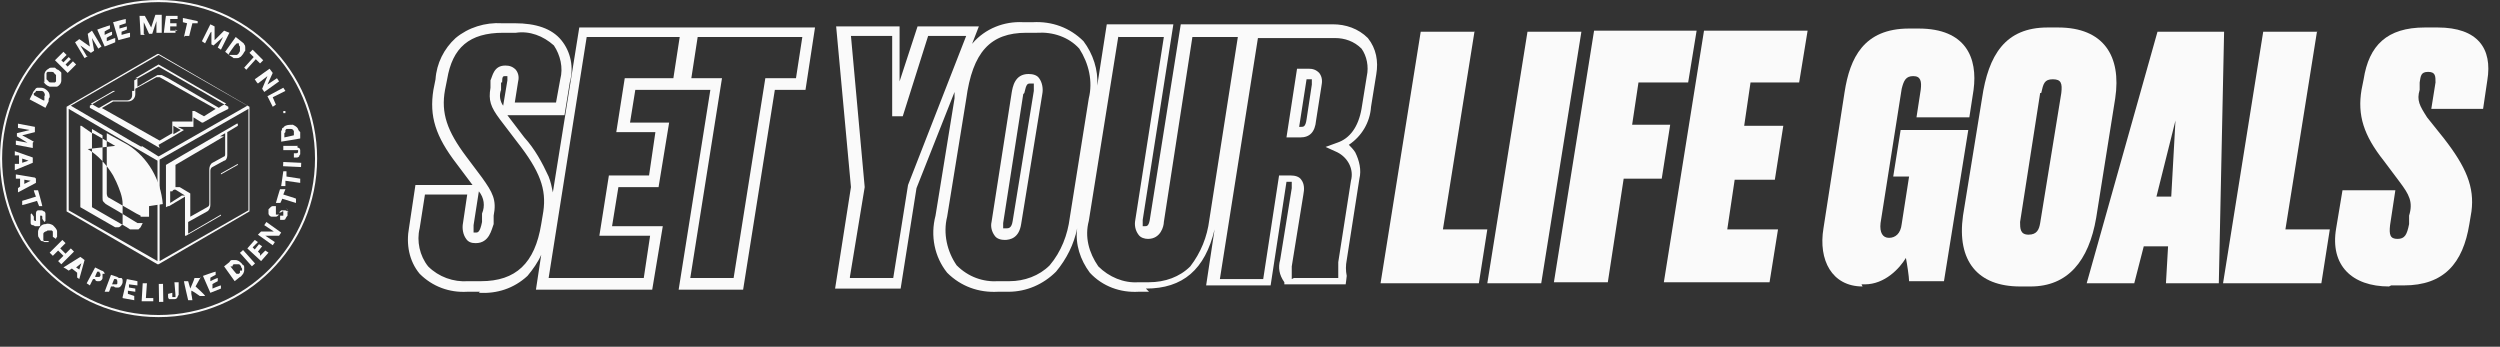
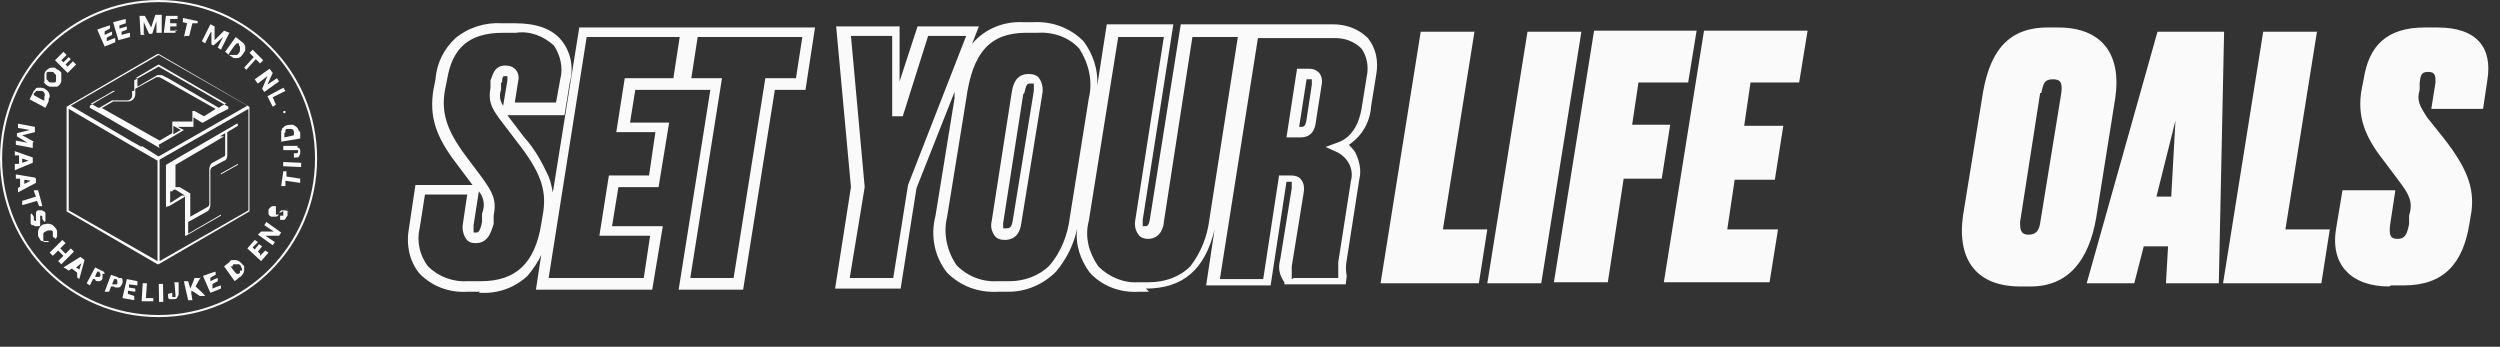
<svg xmlns="http://www.w3.org/2000/svg" id="Layer_1" version="1.1" viewBox="0 0 236.5 32.8">
  <rect x="0" y="0" width="236.5" height="32.8" fill="#333333" stroke="none" />
  <defs>
    <style>
      .st0 {
        isolation: isolate;
      }

      .st1 {
        fill: #fafafa;
      }
    </style>
  </defs>
  <g class="st0">
    <g class="st0">
      <path class="st1" d="M139.5,2.9l-3,18.8h4.2l-.8,5.1h-9.3l3.8-23.8h5.1Z" />
      <path class="st1" d="M145.8,26.8h-5.1l3.8-23.8h5.1l-3.8,23.8Z" />
      <path class="st1" d="M160.5,2.9l-.8,4.9h-4.7l-.6,4h3.6l-.8,5.1h-3.6l-1.5,9.8h-5.1l3.8-23.8h9.9Z" />
      <path class="st1" d="M171,2.9l-.8,4.9h-4.6l-.6,4.1h3.7l-.8,5.1h-3.8l-.7,4.7h4.8l-.8,5h-10l3.8-23.8h9.8Z" />
-       <path class="st1" d="M176.2,27.1c-2.9,0-4.2-2.5-3.7-5.5l2-12.9c.5-3.2,1.8-6,6.1-6h.9c4.5,0,5.6,2.8,5.2,5.8l-.4,2.6h-5l.4-2.6c.1-.8,0-1.3-.7-1.3s-.9.4-1.1,1.2l-2,12.7c-.1.9.2,1.4.8,1.4s1.1-.4,1.2-1.3l.7-4.5h-1.5l.7-4.4h6.4l-2.3,14.3h-3.3c0-.4-.2-1.7-.3-2.2-.6,1-2,2.5-3.9,2.5h-.3Z" />
      <path class="st1" d="M194.7,2.6c4.3,0,6,2.7,5.4,6.7l-1.8,11.3c-.7,4.1-2.7,6.5-6.2,6.5h-1c-4,0-6-2.4-5.4-6.7l1.8-11.1c.6-4.1,2.2-6.7,6.2-6.7h.9ZM193,8.8l-1.9,12.2c0,.6,0,1.2.8,1.2s1-.5,1.1-1.1l2-12.3c.1-.9,0-1.3-.8-1.3s-.9.4-1.1,1.3Z" />
      <path class="st1" d="M205.2,23.3h-2.4l-.9,3.5h-4.5l6.7-23.8h6.3l-.5,23.8h-5l.2-3.5ZM205.4,18.6l.4-7.2-1.8,7.2h1.4Z" />
      <path class="st1" d="M219.2,2.9l-3,18.8h4.2l-.8,5.1h-9.3l3.8-23.8h5.1Z" />
      <path class="st1" d="M226,27.1c-3.5,0-5.6-2-5-5.5l.6-3.6h5l-.5,3.3c-.1.9,0,1.3.7,1.3s.9-.4,1.1-1.4v-.8c.4-1.3,0-2-.9-3.2l-1.5-2c-1.9-2.4-2.5-4.3-2.1-6.7l.2-1c.5-3.2,2.2-4.9,5.8-4.9h1.2c3.8,0,5.2,2,4.7,5l-.4,2.7h-4.9l.4-2.5c0-.6,0-1-.7-1s-.7.4-.8,1v.7c-.3,1,0,1.5.7,2.6l1.6,2c2.1,2.7,2.9,4.6,2.6,6.9l-.2,1.2c-.6,3.7-2.4,5.8-6.2,5.8h-1.2Z" />
    </g>
  </g>
  <path class="st1" d="M108.7,27.6h-1c-1.7.1-3.4-.5-4.6-1.8-.9-1.2-1.4-2.7-1.2-4.2-.3,1.5-1,2.9-2,4.1-1.2,1.2-2.8,1.9-4.5,1.9h-1c-1.8.1-3.5-.5-4.8-1.8-1.2-1.5-1.6-3.5-1.1-5.4l1.8-11.1c0-.2,0-.4,0-.6l-3.6,9.1-1.5,9.5h-6.2l1.5-9.6-1.4-15.2h6v5.2s1.7-5.2,1.7-5.2h5.8l-.7,1.8c0,0,0-.1.1-.2,1.2-1.4,3-2.1,4.8-2h.9c1.8-.1,3.5.5,4.8,1.8.9,1.2,1.4,2.7,1.3,4.2l.9-5.8h6.3l-2.9,18.5c0,.2,0,.4,0,.6,0,0,0,0,.2,0,.2,0,.4,0,.5-.8l2.9-18.3h14.4c1.2,0,2.4.4,3.3,1.3.8,1,1,2.2.8,3.4l-.5,3.1c-.1,1.5-.9,2.8-2.1,3.6.2.2.4.4.6.7.4.8.6,1.7.4,2.5l-1.2,7.7c-.1.5-.1,1,0,1.5h0c0,.1-.1.8-.1.8h-5.8v-.2c-.5-.7-.6-1.4-.4-2.1l1.1-6.8c0-.2,0-.4,0-.6,0,0-.2,0-.3,0h-.2l-1.5,9.8h-6.1l.8-5.3c-.9,3.8-3,5.6-6.5,5.6ZM105.8,3.4l-2.8,17.5c-.4,1.5,0,3,.9,4.3,1,1,2.4,1.6,3.8,1.5h1c1.5,0,2.9-.5,3.9-1.5,1-1.3,1.6-2.8,1.8-4.4l2.7-17.3h-4.3l-2.7,17.5c0,.4-.3,1.6-1.5,1.6-.3,0-.7-.1-.9-.4-.3-.4-.4-.9-.3-1.4h0s2.7-17.3,2.7-17.3h-4.3ZM97.1,3.1c-3.4,0-5.1,1.8-5.7,6.3l-1.8,11.1c-.4,1.6,0,3.3.9,4.6,1.1,1.1,2.5,1.6,4,1.5h1c1.4,0,2.8-.5,3.8-1.5,1.1-1.3,1.7-2.9,1.9-4.5l1.8-11.3c.4-1.6,0-3.3-.9-4.7-1-1.1-2.5-1.6-4-1.5h-.9ZM122.4,26.3h4.2c0-.5,0-1,0-1.5l1.2-7.7c.3-1.1-.3-2.2-1.3-2.7l-1.1-.5,1.1-.4c1.2-.4,2-1.5,2.3-3.2h0s.5-3.1.5-3.1c.2-.9,0-1.9-.5-2.6-.7-.7-1.6-1-2.5-1h-7.3l-3.6,22.8h4.1l1.5-9.8h1.1c.4,0,.8.1,1,.4.3.4.3.9.2,1.4l-1.1,6.8c0,.4,0,.8,0,1.2ZM80.4,26.3h4.1l1.4-8.8,5.5-14.1h-3.6l-2.4,7.6h-1c0-.1,0-7.6,0-7.6h-3.9l1.3,14.3-1.4,8.5ZM45.4,27.6h-1.2c-1.7.1-3.3-.5-4.5-1.7-1-1.2-1.3-2.8-1-4.4l.6-4h5.4,0s-1.5-2-1.5-2c-2-2.6-2.6-4.5-2.2-7l.2-1c.1-1.5.8-2.9,1.9-3.9,1.2-1,2.8-1.5,4.4-1.4h1.2c2,0,3.5.5,4.4,1.6.9,1.1,1.2,2.6.8,4l-.5,3.1h-5.4,0s1.6,2.1,1.6,2.1c1,1.1,1.7,2.4,2.3,3.7.2.5.3,1,.4,1.5l2.5-15.6h22.3l-.9,5.9h-2.9l-3,18.9h-6.1l3-18.9h-7.1l-.5,3.1h3.7l-1,6.1h-3.8l-.6,3.7h4.8l-1,6h-11l.5-3.3c-.3.7-.8,1.4-1.3,2-1.3,1.2-2.9,1.7-4.6,1.6ZM40.2,18.4l-.5,3.2c-.3,1.2,0,2.6.8,3.6,1,1,2.4,1.5,3.8,1.4h1.2c3.3,0,5.1-1.7,5.7-5.4l.2-1.2c.3-2.1-.3-3.8-2.5-6.6l-1.6-2.1c-.9-1.2-1.1-1.8-.9-3v-.7c.2-.4.3-1.4,1.4-1.4.4,0,.7.1,1,.4.3.4.3.8.2,1.2l-.3,1.9h3.9l.4-2.2c.3-1.1,0-2.3-.6-3.2-1-.9-2.3-1.4-3.6-1.2h-1.2c-3.2,0-4.8,1.4-5.3,4.4l-.2,1c-.4,2.2.2,3.9,2,6.3l1.5,2c1,1.4,1.4,2.1,1.1,3.6v.8c-.2.5-.4,1.8-1.7,1.8-.4,0-.7-.1-.9-.4-.3-.4-.4-1-.3-1.5l.4-2.7h-4ZM65.3,26.3h4.1l3-18.9h2.9l.6-3.9h-9.9l-.6,3.9h2.9l-3,18.9ZM52,26.3h8.9l.6-4h-4.8l.9-5.7h3.8l.6-4.1h-3.7l.8-5.1h4.6l.6-3.9h-8.8l-3.6,22.8ZM45.3,18.1l-.5,3.2c0,.6,0,.7,0,.7s0,0,.2,0c.2,0,.4,0,.6-1v-.8c.3-.7.2-1.5-.3-2.1ZM47.4,7.8v.7c-.2.5-.1,1.1.2,1.5l.4-2.4c0-.3,0-.4,0-.4,0,0-.1,0-.2,0-.2,0-.3,0-.3.6ZM95.1,22.7c-.4,0-.8-.1-1-.4-.3-.4-.4-.9-.3-1.3l1.9-12.2c.1-.6.3-1.8,1.6-1.8.4,0,.8.1,1,.4.3.4.4,1,.3,1.5h0s-2,12.3-2,12.3c-.2,1.3-1,1.5-1.6,1.5ZM96.8,8.9l-1.9,12.2c0,.2,0,.3,0,.5,0,0,.2,0,.3,0,.2,0,.5,0,.6-.7l2-12.3c0-.2,0-.5,0-.7,0,0-.2,0-.3,0-.3,0-.4,0-.6.9ZM123,13h-1.3l1-6.5h1.1c.4,0,.7.1,1,.4.3.4.3.8.2,1.3l-.5,3.2c-.1,1.1-.6,1.6-1.5,1.6ZM122.9,12h.2c.2,0,.4,0,.5-.7h0s.5-3.3.5-3.3c0-.4,0-.5,0-.5,0,0-.1,0-.2,0h-.3l-.7,4.5Z" />
  <g>
    <path class="st1" d="M15,0C6.7,0,0,6.7,0,15s6.7,15,15,15,15-6.7,15-15C30,6.7,23.3,0,15,0M15,29.8C6.8,29.8.2,23.2.2,15S6.8.2,15,.2s14.8,6.6,14.8,14.8h0c0,8.2-6.6,14.8-14.8,14.8" />
    <path class="st1" d="M3.2,13.4l-1.1-.6,1.2-.3v-.5c0,0-1.6-.3-1.6-.3v.4c0,0,1.1.2,1.1.2l-1.2.3v.3c0,0,1,.6,1,.6l-1.1-.2v.4c0,0,1.6.3,1.6.3v-.5Z" />
    <path class="st1" d="M3.1,14.9h0l-1.7-.6v.4h.4c0,.1,0,.8,0,.8h-.4v.6l1.7-.7v-.4ZM2.1,15.4h0v-.4l.6.2-.6.2Z" />
    <path class="st1" d="M3.3,16.8h0l-1.8-.3v.4c0,0,.4,0,.4,0v.7c.1,0-.2.2-.2.2v.4c0,0,1.7-.9,1.7-.9v-.4ZM2.3,17.4h0v-.4c0,0,.6.1.6.1l-.6.3Z" />
    <path class="st1" d="M3.6,19.5h.4c0-.1-.4-1.5-.4-1.5h-.4c0,.1.2.6.2.6l-1.3.4v.4c.1,0,1.4-.4,1.4-.4l.2.5Z" />
    <path class="st1" d="M3.8,21.1h0c0,0,0-.1,0-.2,0,0,0-.2,0-.2v-.2c0,0,0,0,0-.1,0,0,0,0,0,0,0,0,0,0,.1,0,0,0,.1,0,.1.1,0,0,0,0,0,.1,0,0,0,0,0,.1,0,0,0,0,0,0,0,0,0,0,0,0l.2.3s0,0,.1-.1c0,0,0-.1,0-.2,0,0,0-.1,0-.2,0,0,0-.2,0-.3,0,0,0-.1-.1-.2,0,0-.1,0-.2-.1,0,0-.1,0-.2,0,0,0-.2,0-.2,0-.1,0-.2.1-.2.3,0,.1,0,.3,0,.4v.2c0,0,0,.1,0,.1,0,0,0,0,0,0,0,0-.1,0-.1,0,0,0,0,0-.1-.1,0,0,0,0,0-.1,0,0,0,0,0-.1,0,0,0,0,0-.1,0,0,0,0,0,0l-.2-.3c0,0-.1,0-.1.1,0,0,0,.1,0,.2,0,0,0,.2,0,.3,0,.1,0,.2,0,.3,0,0,0,.2.2.2,0,0,.1,0,.2.1.1,0,.3,0,.4,0,0,0,.1,0,.1-.1,0,0,0,0,0-.2" />
    <path class="st1" d="M4.6,22.8s0,0-.1,0c0,0-.2,0-.3,0,0,0-.1,0-.1-.1,0,0,0-.1,0-.2,0,0,0-.1,0-.2,0,0,0-.1,0-.2,0,0,0-.1.2-.2,0,0,.1,0,.2-.1,0,0,.1,0,.2,0,0,0,.1,0,.2,0,0,0,0,0,.1.1,0,0,0,.1,0,.2,0,0,0,.1,0,.2,0,0,0,0,0,.1,0,0,0,0,0,0l.3.2c0,0,0-.1.1-.2,0,0,0-.2,0-.2,0,0,0-.2,0-.3,0-.2-.2-.4-.4-.6-.2-.1-.4-.2-.7-.1-.3,0-.5.2-.6.4,0,0-.1.2-.1.3,0,.1,0,.2,0,.3,0,.1,0,.2.1.3,0,0,.1.2.2.3,0,0,.2,0,.3.1,0,0,.2,0,.2,0,0,0,.1,0,.2,0v-.4Z" />
    <path class="st1" d="M6.7,23.5l-.5.5-.5-.5.5-.5-.3-.3-1.2,1.2.3.3.5-.5.5.5-.5.5.3.3,1.2-1.2-.3-.3Z" />
    <path class="st1" d="M6.2,25.4h0Z" />
    <path class="st1" d="M6.2,25.4l.3.2.3-.2.5.4v.4c-.1,0,.2.2.2.2l.5-1.8-.4-.3-1.6,1ZM7.5,25.5l-.3-.2.5-.4-.2.6Z" />
    <path class="st1" d="M9.9,25.9h0c0,0,0-.1-.1-.2,0,0-.1-.1-.2-.1l-.6-.3-.8,1.5.3.2.3-.6h.2c0,.2.2.2.2.2,0,0,.1,0,.2,0,0,0,.1,0,.2-.1,0,0,.1-.1.1-.2,0,0,0-.1,0-.2,0,0,0-.1,0-.2M9.5,26.1c0,0,0,0-.1.1,0,0-.1,0-.2,0h-.2c0-.1.2-.5.2-.5h.2c0,.1.1.2.1.2,0,0,0,.1,0,.2" />
    <path class="st1" d="M11.3,26.3h0c0,0-.1,0-.2-.1l-.6-.2-.6,1.6h.4c0,.1.2-.5.2-.5h.3c0,.1.2.1.2.1,0,0,.1,0,.2,0,0,0,.1,0,.2-.1.1-.1.2-.3.2-.4,0,0,0-.1,0-.2,0,0,0-.1-.1-.2M11.1,26.8c0,0,0,.1-.1.1,0,0-.1,0-.2,0h-.2c0,0,.2-.5.2-.5h.2c0,0,.1.1.1.2,0,0,0,.1,0,.2" />
    <path class="st1" d="M11.6,28.2l1.1.2v-.4c0,0-.6-.2-.6-.2v-.3c0,0,.7.1.7.1v-.3c0,0-.6-.1-.6-.1v-.3c0,0,.8.1.8.1v-.4c0,0-1-.2-1-.2l-.4,1.7Z" />
    <path class="st1" d="M13.9,26.8h-.4s-.1,1.7-.1,1.7h1.1c0,.1,0-.3,0-.3h-.7c0,0,.1-1.4.1-1.4Z" />
    <rect class="st1" x="15" y="26.9" width=".4" height="1.7" transform="translate(-.4 .2) rotate(-.9)" />
    <path class="st1" d="M16.9,26.7h-.4s.1,1.2.1,1.2c0,0,0,.1,0,.2,0,0,0,0-.1,0,0,0-.1,0-.2,0,0,0,0,0,0-.2v-.2s-.4.1-.4.1h0c0,.2,0,.3,0,.3,0,0,0,.1.1.2,0,0,.1,0,.2,0,0,0,.2,0,.2,0,.2,0,.3,0,.4-.2,0,0,0-.1.1-.2,0,0,0-.2,0-.2v-1.2Z" />
    <path class="st1" d="M18.9,26.3h-.5c0,.1-.4,1-.4,1l-.2-.7h-.4c0,.1.4,1.8.4,1.8h.4c0-.1-.1-.6-.1-.6v-.3c.1,0,.8.5.8.5h.5c0-.1-.9-.9-.9-.9l.5-.9Z" />
    <path class="st1" d="M20.1,27.2v-.3c-.1,0,.5-.3.5-.3v-.3c-.1,0-.7.3-.7.3v-.3c-.1,0,.5-.3.5-.3v-.3c-.1,0-1.2.4-1.2.4l.7,1.6,1-.4v-.3c-.1,0-.8.3-.8.3Z" />
    <path class="st1" d="M22.9,25h0c0-.1-.2-.2-.3-.3,0,0-.2-.1-.3-.1-.1,0-.2,0-.3,0-.1,0-.2,0-.3.2l-.5.4,1,1.4.5-.4c.1,0,.2-.2.3-.3,0,0,.1-.2.1-.3,0-.1,0-.2,0-.3,0-.1,0-.2-.2-.3M22.7,25.6h0c0,0,0,.1,0,.2,0,0,0,0-.1.1h-.2c0,.1-.6-.7-.6-.7h.2c0-.2.1-.2.2-.2,0,0,.1,0,.2,0,0,0,.1,0,.2,0,0,0,.1,0,.2.2,0,0,0,.1.1.2,0,0,0,.1,0,.2" />
-     <rect class="st1" x="23.3" y="23.6" width=".4" height="1.7" transform="translate(-10.4 21.8) rotate(-41.7)" />
    <path class="st1" d="M24.6,24l-.2-.2.4-.5-.3-.2-.4.5-.2-.2.5-.5-.3-.2-.7.8,1.3,1.2.7-.8-.3-.2-.5.5Z" />
    <path class="st1" d="M25,21.3l.9.6h-1.2s-.3.3-.3.3l1.4,1,.2-.3-.9-.6h1.3s.2-.3.2-.3l-1.4-1-.2.3Z" />
    <path class="st1" d="M27.3,20.1h0c0,0-.2-.2-.3-.2,0,0-.1,0-.2,0,0,0-.1,0-.2,0,0,0-.1.1-.2.2v.2c-.2,0-.2,0-.2,0,0,0,0,0-.1,0,0,0,0,0,0-.1,0,0,0-.1,0-.2,0,0,0,0,0-.1,0,0,0,0,0,0,0,0,0,0,0,0,0,0,0,0,0,0v-.4s0,0-.1,0c0,0-.1,0-.2,0,0,0-.1,0-.2.1,0,0-.1.1-.2.2,0,0,0,.2,0,.2,0,0,0,.2,0,.2,0,0,0,.1.1.2,0,0,.1.1.2.1.1,0,.2,0,.4,0,.1,0,.2-.1.3-.2v-.2c.2,0,.2,0,.3-.1,0,0,0,0,.1,0,0,0,0,0,0,.1,0,0,0,.1,0,.2,0,0,0,0,0,.1,0,0,0,0-.1,0,0,0,0,0-.1,0,0,0,0,0-.1,0v.4s0,0,.1,0c0,0,.1,0,.2,0,0,0,.2,0,.2-.1,0,0,.1-.2.2-.3,0,0,0-.2,0-.3,0,0,0-.2,0-.2,0,0,0-.1-.1-.2" />
-     <path class="st1" d="M26.9,17.9h-.4c0-.1-.4,1.3-.4,1.3h.4c0,.1.2-.4.2-.4l1.3.4v-.4c.1,0-1.2-.4-1.2-.4l.2-.5Z" />
    <path class="st1" d="M27.2,16.2h-.4c0,0-.2,1.4-.2,1.4h.4c0,0,0-.5,0-.5l1.4.2v-.4c0,0-1.3-.2-1.3-.2v-.5Z" />
    <rect class="st1" x="27.5" y="14.7" width=".4" height="1.7" transform="translate(10.8 42.5) rotate(-87.3)" />
    <path class="st1" d="M28.2,13.8h0c0,0-.1,0-.2,0h-1.2c0,0,0,.4,0,.4h1.2c0,0,.1,0,.2,0,0,0,0,0,0,.1,0,.1,0,.2-.2.2,0,0,0,0,0,0h-.2s0,.4,0,.4h.1c0,0,.2,0,.2,0,0,0,.1,0,.2-.1,0,0,0-.1.1-.2,0,0,0-.2,0-.2,0,0,0-.2,0-.2,0,0,0-.1-.1-.2,0,0-.1,0-.2-.1" />
    <path class="st1" d="M26.7,12.1h0c0,0,0,.2-.1.3,0,.1,0,.2,0,.4v.6c.1,0,1.8-.3,1.8-.3v-.6c-.1-.1-.2-.2-.2-.3-.1-.2-.3-.3-.5-.4-.2,0-.5,0-.7.1,0,0-.2.1-.2.2M27,12.5h0c0,0,0-.1,0-.2,0,0,0,0,.1-.1,0,0,.1,0,.2,0,0,0,.2,0,.2,0,.1,0,.2,0,.3.2,0,0,0,.1,0,.2v.2s-.9.2-.9.2v-.2c0,0,0-.1,0-.2" />
    <path class="st1" d="M2.7,11h0s0,0,0,0c0,0,0,0,0,0,0,0,.1,0,.2,0,0,0,0-.1,0-.2,0,0,0,0,0-.1,0,0,0,0,0,0,0,0,0,0,0,0,0,0,0,0,0,0,0,0,0,0,0,0,0,0,0,0,0,0,0,0,0,0,0,0,0,0,0,0,0,.1,0,0,0,.1,0,.2" />
    <path class="st1" d="M4.6,9.5h0c0-.1,0-.2.1-.3,0-.2,0-.4-.2-.6-.2-.2-.4-.3-.6-.3-.1,0-.2,0-.3,0-.1,0-.2,0-.3.2,0,0-.2.2-.2.3l-.3.6,1.5.8.3-.6ZM4.1,9.5h0l-.9-.5v-.2c.1,0,.2-.1.2-.2,0,0,0,0,.2,0,0,0,.1,0,.2,0,.2,0,.3,0,.4.2,0,0,.1.2,0,.3,0,0,0,.1,0,.2v.2Z" />
    <path class="st1" d="M4.1,7.7h0c.1.2.3.4.6.5.2,0,.5,0,.7,0,.2-.1.4-.3.4-.6,0-.2,0-.5,0-.7,0-.1-.2-.2-.3-.3-.1,0-.2-.1-.3-.2-.1,0-.2,0-.3,0-.1,0-.2,0-.3.1-.2.1-.4.3-.4.6,0,.2,0,.5,0,.7M4.4,7.1h0c0,0,0-.1,0-.2,0,0,0,0,.1-.1,0,0,.1,0,.2,0,0,0,.1,0,.2,0,0,0,.2,0,.2.1,0,0,.1.1.2.2,0,0,0,.1,0,.2,0,0,0,.1,0,.2,0,0,0,.1,0,.2,0,0,0,0-.1.1,0,0-.1,0-.2,0,0,0-.1,0-.2,0,0,0-.2,0-.2-.1,0,0-.1-.1-.2-.2,0,0,0-.1,0-.2,0,0,0-.1,0-.2" />
    <path class="st1" d="M7.2,6.1l-.3-.3-.5.5-.2-.2.5-.5-.2-.2-.5.5-.2-.2.5-.5-.3-.3-.8.8,1.2,1.2.8-.8Z" />
-     <path class="st1" d="M8.2,5.3l-.6-1,1,.7.3-.2-.2-1.2.6,1,.3-.2-.9-1.5-.4.3.2,1.2-1-.7-.4.3.9,1.5.3-.2Z" />
    <path class="st1" d="M10.9,3.9v-.3c-.1,0-.8.3-.8.3v-.3c-.1,0,.5-.3.5-.3v-.3c-.1,0-.7.3-.7.3v-.3c-.1,0,.5-.3.5-.3v-.3c-.1,0-1.2.4-1.2.4l.7,1.6,1-.4Z" />
    <path class="st1" d="M12.3,3.5v-.4c-.1,0-.8.2-.8.2v-.3c0,0,.5-.2.5-.2v-.3c0,0-.7.2-.7.2v-.3c0,0,.6-.2.6-.2v-.4c-.1,0-1.2.3-1.2.3l.5,1.7,1.1-.3Z" />
    <path class="st1" d="M13.6,3.2v-1.1c0,0,.5,1.1.5,1.1h.3s.4-1.2.4-1.2v1.1c0,0,.5,0,.5,0v-1.7c-.1,0-.6,0-.6,0l-.4,1.2-.6-1.1h-.5s.1,1.8.1,1.8h.4Z" />
    <path class="st1" d="M16.8,2.9h-.7c0,0,0-.4,0-.4h.6c0,0,0-.3,0-.3h-.6c0,0,0-.4,0-.4h.7c0,0,0-.3,0-.3h-1.1c0-.1-.2,1.6-.2,1.6h1.1c0,.1,0-.3,0-.3Z" />
    <path class="st1" d="M17.5,3.4h.4c0,0,.3-1.2.3-1.2h.5c0,.1,0-.2,0-.2l-1.4-.3v.4c0,0,.4.1.4.1l-.3,1.3Z" />
    <path class="st1" d="M20,3v1.2c0,0,.2.1.2.1l.9-.8-.5,1,.3.2.8-1.6-.5-.2-.9.9v-1.3c0,0-.4-.2-.4-.2l-.8,1.6.3.2.5-1Z" />
    <path class="st1" d="M21.8,5.3h0c0,0,.2.1.3.2.1,0,.2,0,.3,0,.1,0,.2,0,.3-.1.1,0,.2-.2.3-.3,0,0,.1-.2.2-.3,0-.1,0-.2,0-.3,0-.1,0-.2-.1-.3,0-.1-.2-.2-.3-.3l-.5-.4-1,1.4.5.4ZM22.4,4.1h.2c0,.2,0,.2.1.3,0,0,0,.1,0,.2,0,0,0,.1,0,.2,0,0,0,.1-.1.2,0,0,0,.1-.2.2-.1,0-.2,0-.4,0,0,0-.1,0-.2,0h-.2c0-.1.6-.9.6-.9Z" />
    <path class="st1" d="M23,6.3l.3.3.9-1,.4.4.3-.3-1-1-.3.3.4.4-.9,1Z" />
    <path class="st1" d="M24.1,6.7s0,0,0,0c0,0,0,0-.1,0,0,0,0,0,0,0,0,0,0,0,0,0,0,0,0,0,0,0,0,0,0,0,0,0,0,0,0,0,0,0,0,0,0,0,0,0,0,0,0,0,0,0,0,0,0,0,.1,0,0,0,0,0,0,0,0,0,0,0,0,0,0,0,0,0,0,0,0,0,0,0,0,0,0,0,0,0,0,0h0s0,0,0,0" />
    <path class="st1" d="M24.4,7.9l.9-.7-.5,1.2.2.3,1.4-1-.2-.3-.9.6.5-1.1-.3-.4-1.4,1,.2.3Z" />
    <path class="st1" d="M25.8,10.1l.3-.2-.3-.7,1.2-.6-.2-.3-1.5.8.5,1Z" />
    <path class="st1" d="M26.8,10.5h0s0,0,0,0c0,0,0,0,0,.1,0,0,0,0,0,.1,0,0,0,0,0,0,0,0,0,0,0,0,0,0,0,0,.1,0,0,0,0,0,.1,0,0,0,0,0,0,0,0,0,0,0,0,0,0,0,0,0,0-.1,0,0,0,0,0-.1,0,0,0,0,0,0,0,0,0,0,0,0,0,0,0,0-.1,0,0,0,0,0-.1,0,0,0,0,0,0,0" />
-     <path class="st1" d="M10.9,13.8l-2.1-1.2h-.1c0,0-1-.7-1-.7,0,0,0,0-.1,0,0,0,0,0,0,0,0,0,0,0,0,0v7.6s0,0,0,0c0,0,0,0,0,.1l3.3,1.9h0s0,0,0,0h0s0,0,0,0h0s0,0,0,0c0,0,0,0,0,0h0s0,0,0,0h0s0,0,0,0h0s0,0,0,0h0s0,0,0,0h0s0,0,0,0h0s0,0,0,0h0s0,0,0,0h0s0,0,0,0h0s0,0,0,0h0s0,0,0,0h0s0,0,0,0h0s0,0,0,0h.3s0,0,0,0h0s0,0,0,0h0s0,0,0,0h0s0,0,0,0h0s0,0,0,0h0s0,0,0,0h0s0,0,0,0h0s0,0,0,0h0s0,0,0,0h0s0,0,0,0h0s0,0,0,0c0,0,.1,0,.2-.1,0,0,.1-.1.2-.2h0s0,0,0,0c0,0,0,0,0-.1h0s0,0,0,0h0c0,0,0-.1,0-.2s0,0,0-.1c0,0,0,0,0,0s0,0,0,0,0,0,0,0c0,0,0,0,0-.1s0,0,0-.1,0,0,0-.1,0,0,0-.1,0-.1,0-.1c0,0,0,0,0,0s0,0,0,0c0,0,0-.1,0-.2h0v-.2h0c0,0,0,0,0,0h0c0-.2,0-.4,0-.6,0-.7-.3-1.4-.6-2.1-.1-.2-.2-.4-.3-.6-.6-1-1.4-1.9-2.4-2.5M13.3,21.5h0c0,0-.1.1-.2.2h0s0,0,0,0h0s0,0,0,0h0s0,0,0,0h0s0,0,0,0h0s0,0,0,0h0s0,0,0,0h0s0,0,0,0h0s0,0,0,0h-.1s0,0,0,0h-.3s0,0,0,0h-.2s0,0,0,0h0s-.2,0-.2,0h0s0,0,0,0h0s0,0,0,0h0s0,0,0,0h0s0,0,0,0h0s-.3-.2-.3-.2h0s0,0,0,0l-3.3-1.9h0s0-7.4,0-7.4l1,.6v5.9c0,.2,0,.3.1.4,0,0,0,0,0,0,0,0,.1.1.2.2l1.2.7,1.8,1.1h0s0,0,0,0h0s0,0,0,0h0s0,0,0,0h0s0,0,0,0h0s0,0,0,0h0s0,0,0,0h0s0,0,0,0h0s.1,0,.1,0h0s0,0,0,0h0s0,0,0,0h.1s0,0,0,0h.2s0,0,0,0h.1s0,0,0,0M14.1,19.5h0v.2h0c0,.1,0,.2,0,.2,0,0,0,0,0,0h0c0,.1,0,.2,0,.2,0,0,0,0,0,0s0,0,0,0c0,0,0,0,0,.1s0,0,0,.1,0,0,0,.1c0,0,0,0,0,0s0,0,0,0,0,0,0,0c0,0,0,0,0,0h0c0,0,0,0,0,.1h-.4s0,0,0,0h-.2s0,0,0,0h0s0,0,0,0h-.1s0,0,0,0h0s0,0,0,0h0s0,0,0,0h0s0,0,0,0h0s0,0,0,0h0s0,0,0,0h0s0,0,0,0h0s0,0,0,0h0s0,0,0,0h-.1c0,0,0-.1,0-.1h0l-.4-.2-2.6-1.5c-.1,0-.2-.2-.2-.4v-3.6s0-2.1,0-2.1l2,1.1c1.9,1.2,3.1,3.3,3.3,5.6" />
    <path class="st1" d="M15.9,19.5s0,0,.1,0l1.5-.9v2s0,.3,0,.3v1.3s0,0,0,.1c0,0,0,0,.1,0l3.3-1.9s0,0,0-.1v-3.8s1.6-.9,1.6-.9c0,0,0,0,0-.1v-3.8s0,0,0,0c0,0,0,0,0,0,0,0,0,0-.1,0l-5,2.9-1.7,1s0,0,0,.1v3.8s0,0,0,.1M17.2,18.5l-1.1.7h0v-1.1h.2c.1-.2.3-.2.4-.1l.8.5h-.2ZM21.5,14.6s0,0,0-.1v-2s1-.6,1-.6v3.6s-1.6.9-1.6.9c0,0,0,0,0,.1h0v3.8s-3.1,1.8-3.1,1.8v-1.1s1.8-1,1.8-1c.2-.1.3-.4.3-.6v-3.2c0-.1,0-.3.2-.4,0,0,0,0,0,0l1.1-.6c.2,0,.3-.3.3-.5M20.8,12.9l.5-.3h0v1.9s0,0,0,.1c0,0,0,.2-.1.2,0,0,0,0,0,0l-1.1.6c-.2.1-.3.4-.3.6v3.2c0,.2,0,.3-.2.4l-1.6.9v-2.2s0,0,0,0c0,0,0,0,0,0,0,0,0,0,0,0h0s0,0,0,0h0s0,0,0,0h0s0,0,0,0h0l-1-.6s0,0-.1,0c0,0,0,0,0,0h0s0,0-.1,0h0s0,0,0,0c0,0-.2,0-.2,0h0s0-.7,0-.7v-1.4l4.6-2.7Z" />
    <path class="st1" d="M15,25h0s0,0,0,0h0l8.6-5h0s0,0,0,0h0s0,0,0,0c0,0,0,0,0,0,0,0,0,0,0,0v-9.9s0,0,0,0c0,0,0,0,0,0,0,0,0,0,0,0,0,0,0,0,0,0h0s0,0,0,0h0s0,0,0,0h0l-8.6-5s0,0-.1,0l-8.6,5h0s0,0,0,0c0,0,0,0,0,0,0,0,0,0,0,0h0s0,9.9,0,9.9c0,0,0,0,0,0l8.6,5h0s0,0,0,0h0ZM23.5,19.9l-8.4,4.8h0v-9.6l8.4-4.8v9.6ZM14.9,24.7l-8.4-4.8v-9.6h0l5.8,3.4h0l2.6,1.5v9.6ZM13.4,13.9l-.9-.5-5.8-3.4,8.3-4.8h0l8.4,4.8-8.4,4.8-1.6-1Z" />
    <path class="st1" d="M15,13.7s0,0,0,0l1.4-.8,1-.6s0,0,0,0h0s0,0,0,0h0s0,0,0,0h0s0,0,0,0c0,0,0,0,0,0h0s0,0,0,0h0s0,0,0,0l-.6-.3h1.5s0,0,0,0h0s0,0,0,0h0s0,0,0,0v-.9l.8.5s0,0,.1,0l1.4-.8.4-.2.6-.3c0,0,0-.1,0-.2,0,0,0,0,0,0l-6.6-3.8s0,0,0,0h0s0,0,0,0h0s0,0,0,0l-2.3,1.3s0,0,0,0c0,0,0,0,0,0v1h-1.8s0,0,0,0l-1.4.8-1,.6s0,0,0,0c0,0,0,.1,0,.2,0,0,0,0,0,0l.9.5,5.7,3.3s0,0,0,0h0ZM17.1,12.3l-.7.4v-.8l.7.4ZM12.8,7.4l2.2-1.3h0l6.4,3.7-.4.2-.3.2-4.8-2.8-.6-.3h0s0,0,0,0h0s0,0,0,0h0s0,0,0,0h-.2s0,0,0,0h0c0,0-.1,0-.2,0l-1.9,1.1v-.8ZM9.3,10.2l-.7-.4.9-.5,1.2-.7h1.8v.4c0,.3-.2.5-.5.5h-1.4s0,0,0,0l-1.2.7h-.2ZM9.5,10.3l1.2-.7h1.4c.4,0,.7-.3.7-.7v-.5l2-1.1s0,0,.1,0c0,0,0,0,.1,0h0s0,0,.1,0l3.7,2.1,1.6.9-1.1.7-.9-.5h0c0,0-.1,0-.2,0,0,0,0,0,0,0v1h-1.9s0,0,0,0h0s0,0,0,0h0s0,0,0,0h0s0,0,0,0h0s0,0,0,0h0v1.1l-1.2.7-5.5-3.1Z" />
  </g>
</svg>